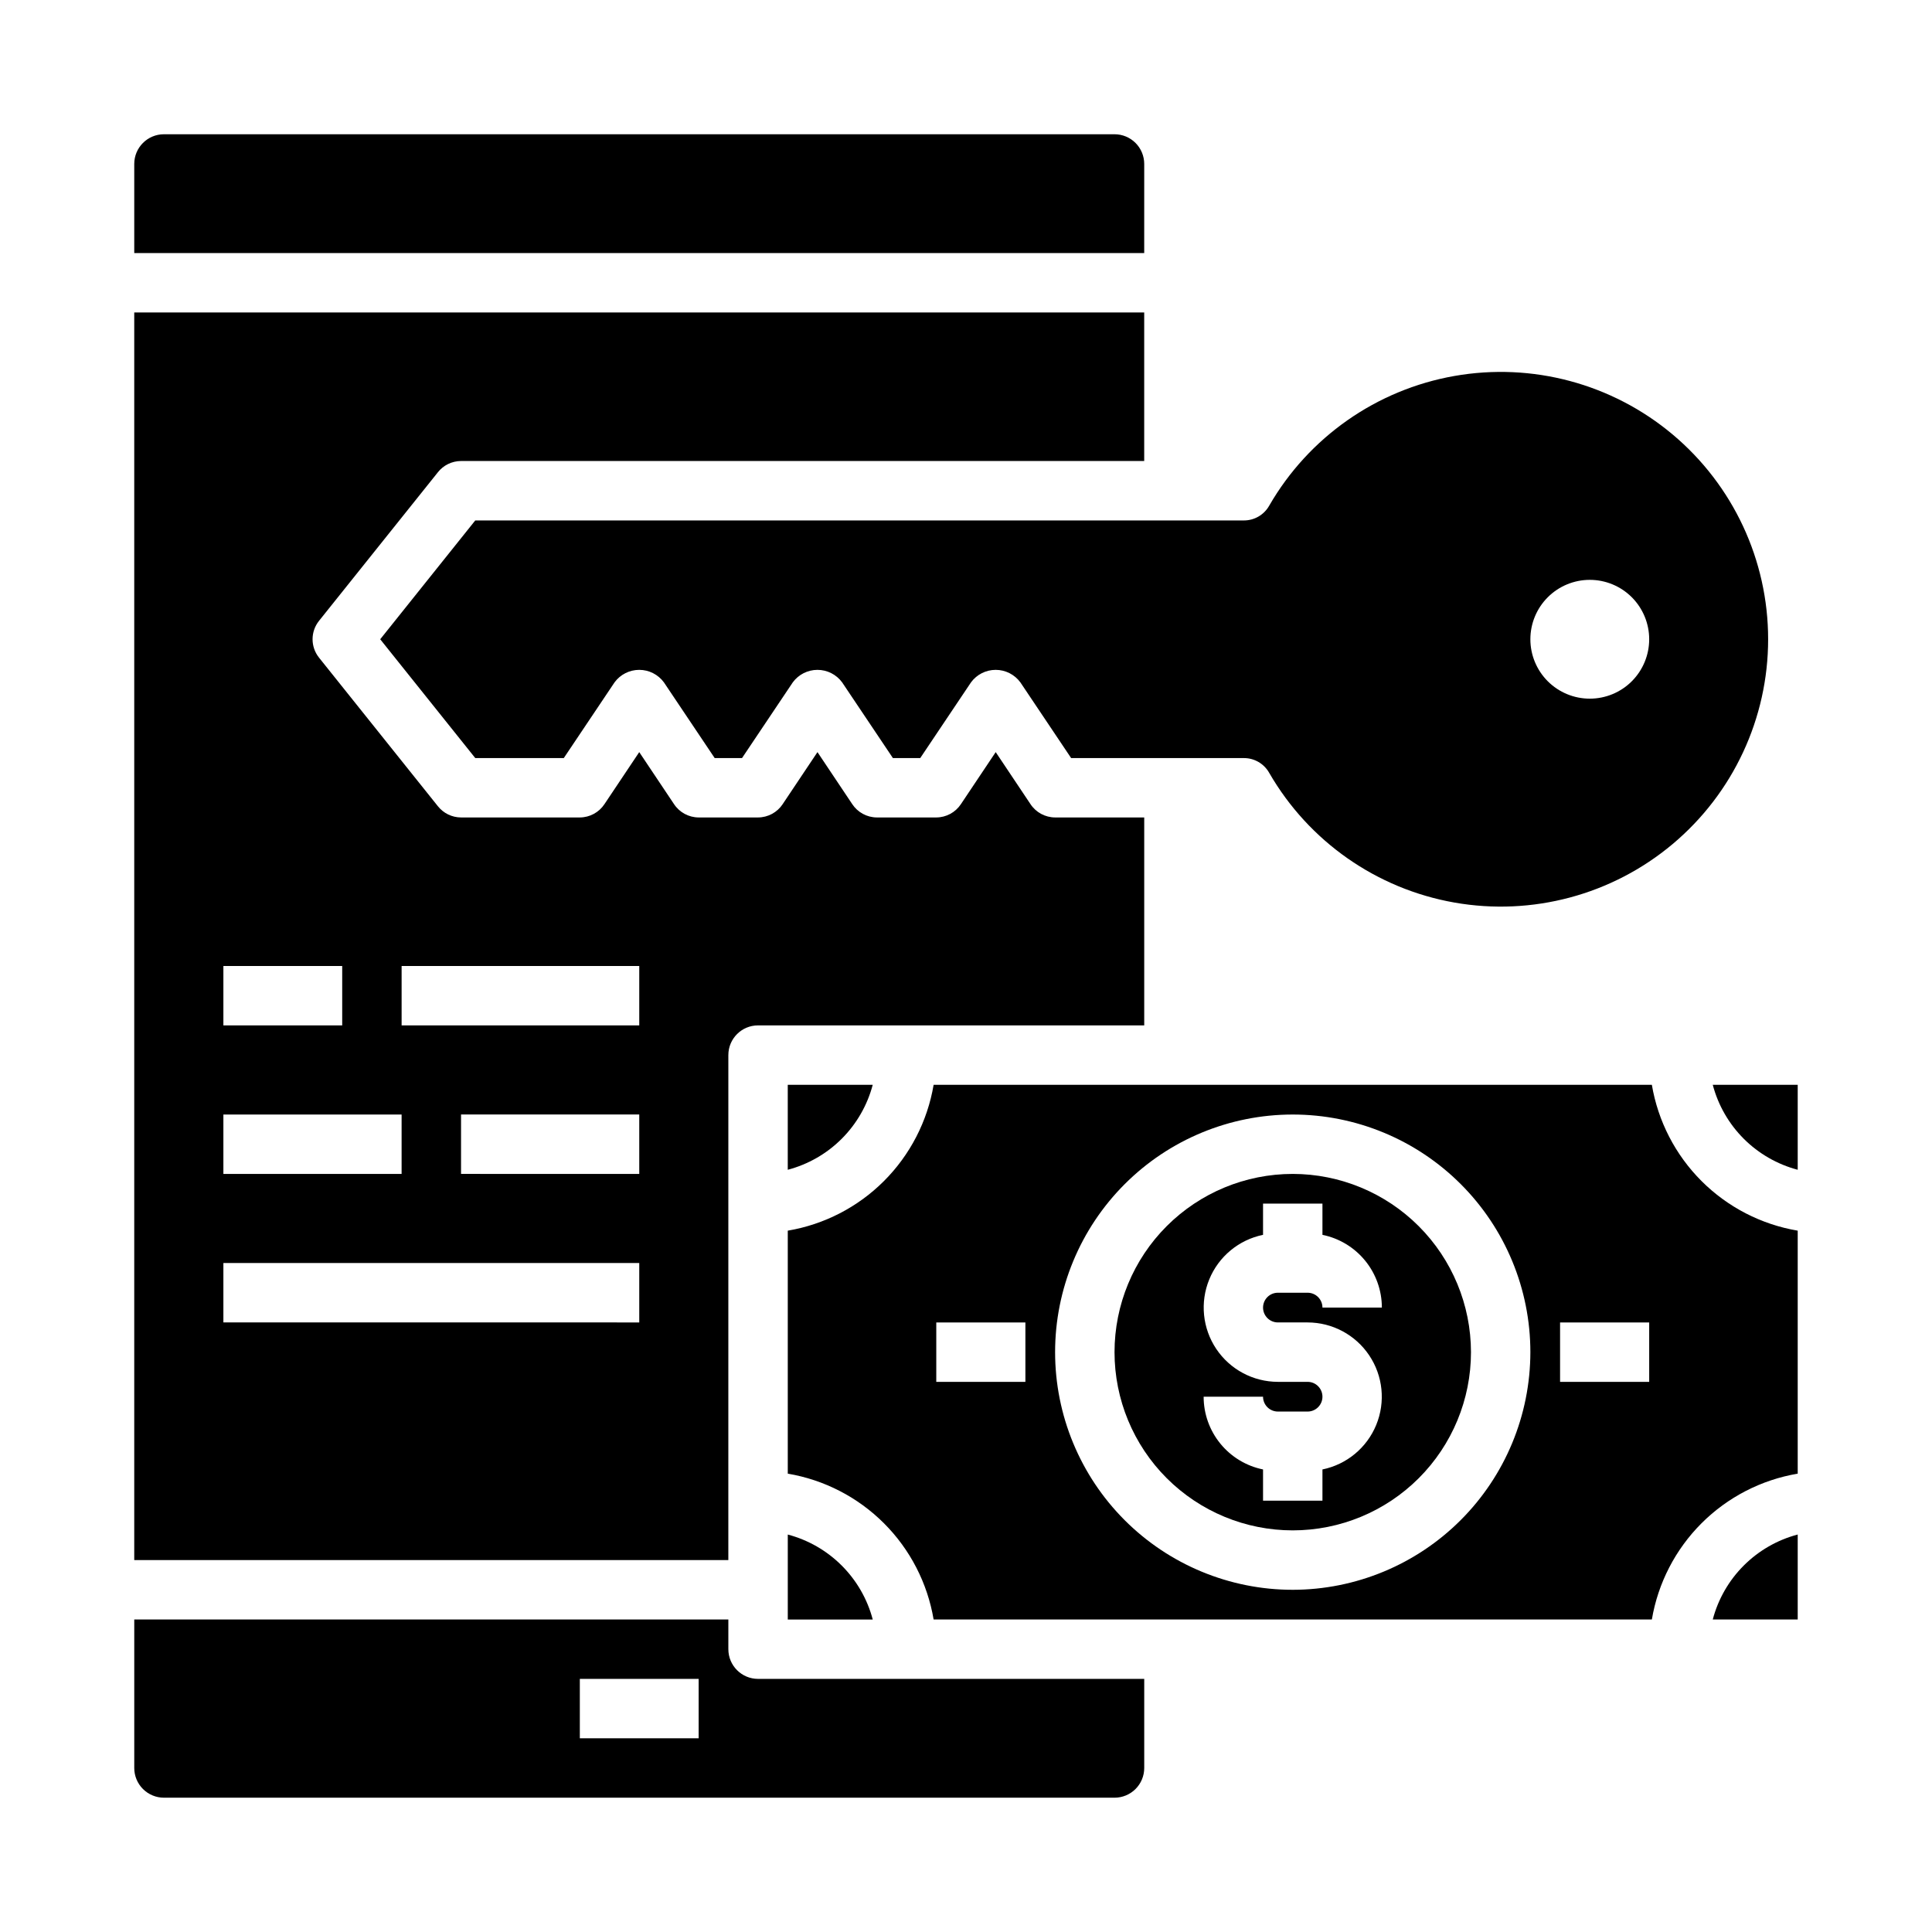
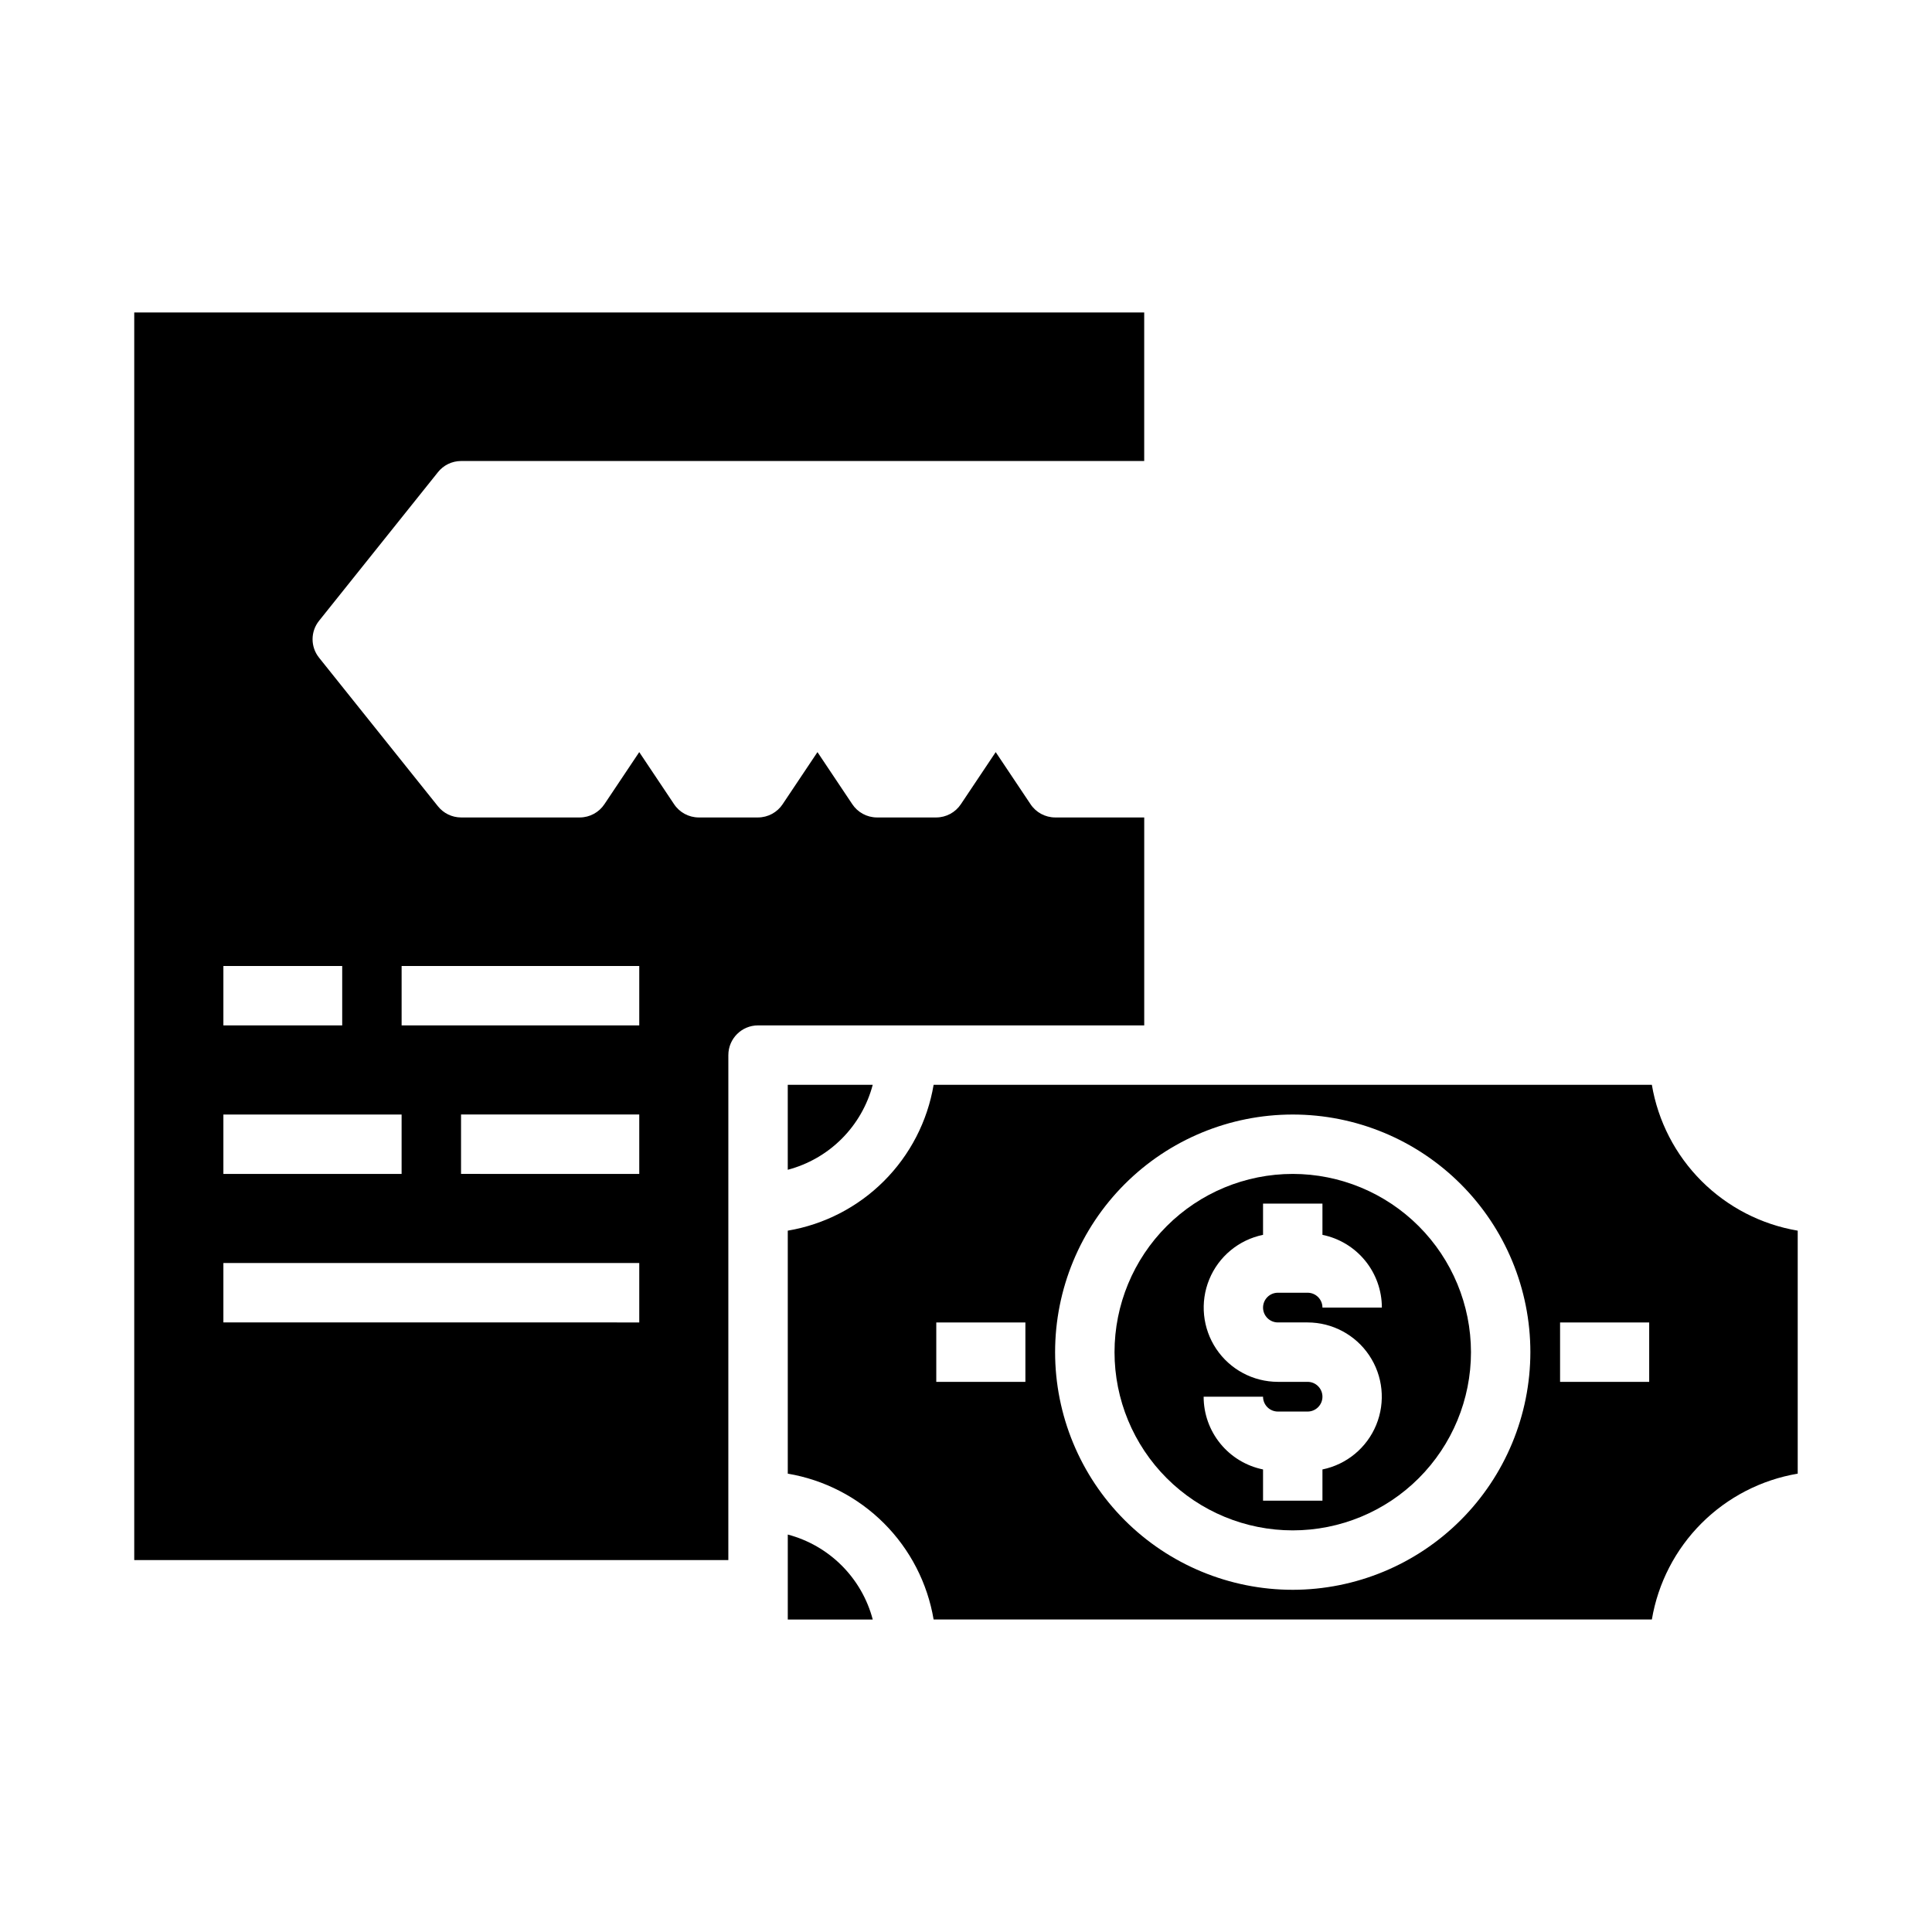
<svg xmlns="http://www.w3.org/2000/svg" fill="#000000" width="800px" height="800px" version="1.1" viewBox="144 144 512 512">
  <g>
    <path d="m581.76 431.49h-190.34c-1.633 9.656-6.231 18.566-13.156 25.492s-15.836 11.527-25.496 13.156v64.395c9.66 1.633 18.57 6.231 25.496 13.156s11.523 15.836 13.156 25.496h190.34c1.633-9.66 6.231-18.57 13.156-25.496 6.93-6.926 15.84-11.523 25.496-13.156v-64.395c-9.656-1.629-18.566-6.231-25.496-13.156-6.926-6.926-11.523-15.836-13.156-25.492zm-166.02 78.719h-23.617v-15.746h23.617zm70.848 55.105c-16.703 0-32.719-6.637-44.531-18.445-11.809-11.812-18.445-27.828-18.445-44.531 0-16.703 6.637-32.723 18.445-44.531 11.812-11.812 27.828-18.445 44.531-18.445s32.723 6.633 44.531 18.445c11.812 11.809 18.445 27.828 18.445 44.531-0.02 16.695-6.66 32.703-18.465 44.508-11.809 11.809-27.812 18.449-44.512 18.469zm94.465-55.105h-23.617v-15.746h23.617z" />
-     <path d="m597.9 431.49c1.426 5.406 4.262 10.34 8.215 14.297 3.957 3.953 8.891 6.789 14.297 8.215v-22.512z" />
-     <path d="m597.9 573.18h22.512v-22.516c-5.406 1.426-10.34 4.262-14.297 8.219-3.953 3.953-6.789 8.887-8.215 14.297z" />
    <path d="m486.59 455.1c-12.527 0-24.539 4.977-33.398 13.836-8.855 8.855-13.832 20.871-13.832 33.398 0 12.527 4.977 24.539 13.832 33.398 8.859 8.855 20.871 13.832 33.398 13.832s24.543-4.977 33.398-13.832c8.859-8.859 13.836-20.871 13.836-33.398-0.016-12.523-4.992-24.531-13.848-33.387-8.855-8.855-20.863-13.836-33.387-13.848zm-3.938 39.359h7.875c6.555 0.008 12.68 3.281 16.328 8.727 3.652 5.445 4.348 12.352 1.863 18.418-2.488 6.07-7.832 10.5-14.258 11.816v8.273h-15.742v-8.273c-4.445-0.906-8.438-3.32-11.309-6.836-2.867-3.512-4.434-7.906-4.434-12.441h15.742c0 1.043 0.414 2.043 1.152 2.781 0.738 0.738 1.738 1.152 2.785 1.152h7.871c2.172 0 3.934-1.762 3.934-3.934 0-2.176-1.762-3.938-3.934-3.938h-7.871c-6.559-0.008-12.68-3.277-16.332-8.723-3.648-5.449-4.348-12.355-1.859-18.422 2.484-6.066 7.832-10.496 14.254-11.812v-8.273h15.742v8.273c4.445 0.906 8.441 3.32 11.309 6.832 2.867 3.512 4.438 7.91 4.438 12.445h-15.746c0-1.043-0.414-2.047-1.152-2.785-0.738-0.738-1.738-1.152-2.781-1.152h-7.871c-2.176 0-3.938 1.762-3.938 3.938 0 2.172 1.762 3.934 3.938 3.934z" />
    <path d="m337.02 423.61c0-4.348 3.523-7.871 7.871-7.871h102.34v-55.105h-23.617c-2.633-0.012-5.086-1.34-6.531-3.539l-9.211-13.777-9.211 13.777c-1.449 2.199-3.898 3.527-6.535 3.539h-15.742c-2.633-0.012-5.086-1.34-6.535-3.539l-9.211-13.777-9.211 13.777h0.004c-1.449 2.199-3.902 3.527-6.535 3.539h-15.746c-2.633-0.012-5.082-1.34-6.531-3.539l-9.211-13.777-9.211 13.777c-1.449 2.199-3.898 3.527-6.531 3.539h-31.488c-2.398-0.008-4.656-1.109-6.141-2.988l-31.488-39.359v-0.004c-2.285-2.852-2.285-6.906 0-9.758l31.488-39.359v-0.004c1.484-1.879 3.742-2.981 6.141-2.988h181.05v-39.363h-267.65v330.62h157.44zm-133.82-23.613h31.488v15.742h-31.488zm0 39.359h47.23v15.742h-47.23zm110.21 55.105-110.21-0.004v-15.742h110.21zm0-39.359-47.23-0.004v-15.742h47.23zm0-39.359-62.977-0.004v-15.742h62.977z" />
    <path d="m375.28 431.49h-22.516v22.516-0.004c5.41-1.426 10.344-4.262 14.297-8.215 3.957-3.957 6.793-8.891 8.219-14.297z" />
-     <path d="m337.02 581.05v-7.871h-157.44v39.359c0 2.09 0.828 4.09 2.305 5.566 1.477 1.477 3.481 2.305 5.566 2.305h251.91c2.086 0 4.09-0.828 5.566-2.305 1.477-1.477 2.305-3.477 2.305-5.566v-23.617h-102.34c-4.348 0-7.871-3.523-7.871-7.871zm-7.871 23.617h-31.488v-15.746h31.488z" />
-     <path d="m447.23 187.45c0-2.086-0.828-4.09-2.305-5.566-1.477-1.477-3.481-2.305-5.566-2.305h-251.91c-4.348 0-7.871 3.523-7.871 7.871v23.617h267.65z" />
    <path d="m352.77 550.67v22.516h22.516c-1.426-5.41-4.262-10.344-8.219-14.297-3.953-3.957-8.887-6.793-14.297-8.219z" />
-     <path d="m244.76 313.41 25.191 31.488h23.457l13.461-20.074c1.527-2.078 3.957-3.305 6.535-3.305s5.008 1.227 6.535 3.305l13.461 20.074h7.242l13.461-20.074c1.527-2.078 3.953-3.305 6.531-3.305 2.582 0 5.008 1.227 6.535 3.305l13.461 20.074h7.242l13.461-20.074c1.527-2.078 3.953-3.305 6.535-3.305 2.578 0 5.004 1.227 6.535 3.305l13.461 20.074h45.738-0.004c2.805-0.023 5.402 1.484 6.769 3.938 10.473 18.137 28.43 30.711 49.055 34.348 20.625 3.637 41.801-2.039 57.844-15.5 16.043-13.461 25.309-33.332 25.309-54.273s-9.266-40.812-25.309-54.273c-16.043-13.461-37.219-19.137-57.844-15.5-20.625 3.637-38.582 16.211-49.055 34.348-1.367 2.453-3.965 3.961-6.769 3.938h-203.65zm320.55-15.742c4.176 0 8.18 1.656 11.133 4.609 2.949 2.953 4.609 6.957 4.609 11.133s-1.66 8.18-4.609 11.133c-2.953 2.953-6.957 4.609-11.133 4.609s-8.18-1.656-11.133-4.609c-2.953-2.953-4.613-6.957-4.613-11.133s1.66-8.18 4.613-11.133c2.953-2.953 6.957-4.609 11.133-4.609z" />
  </g>
</svg>